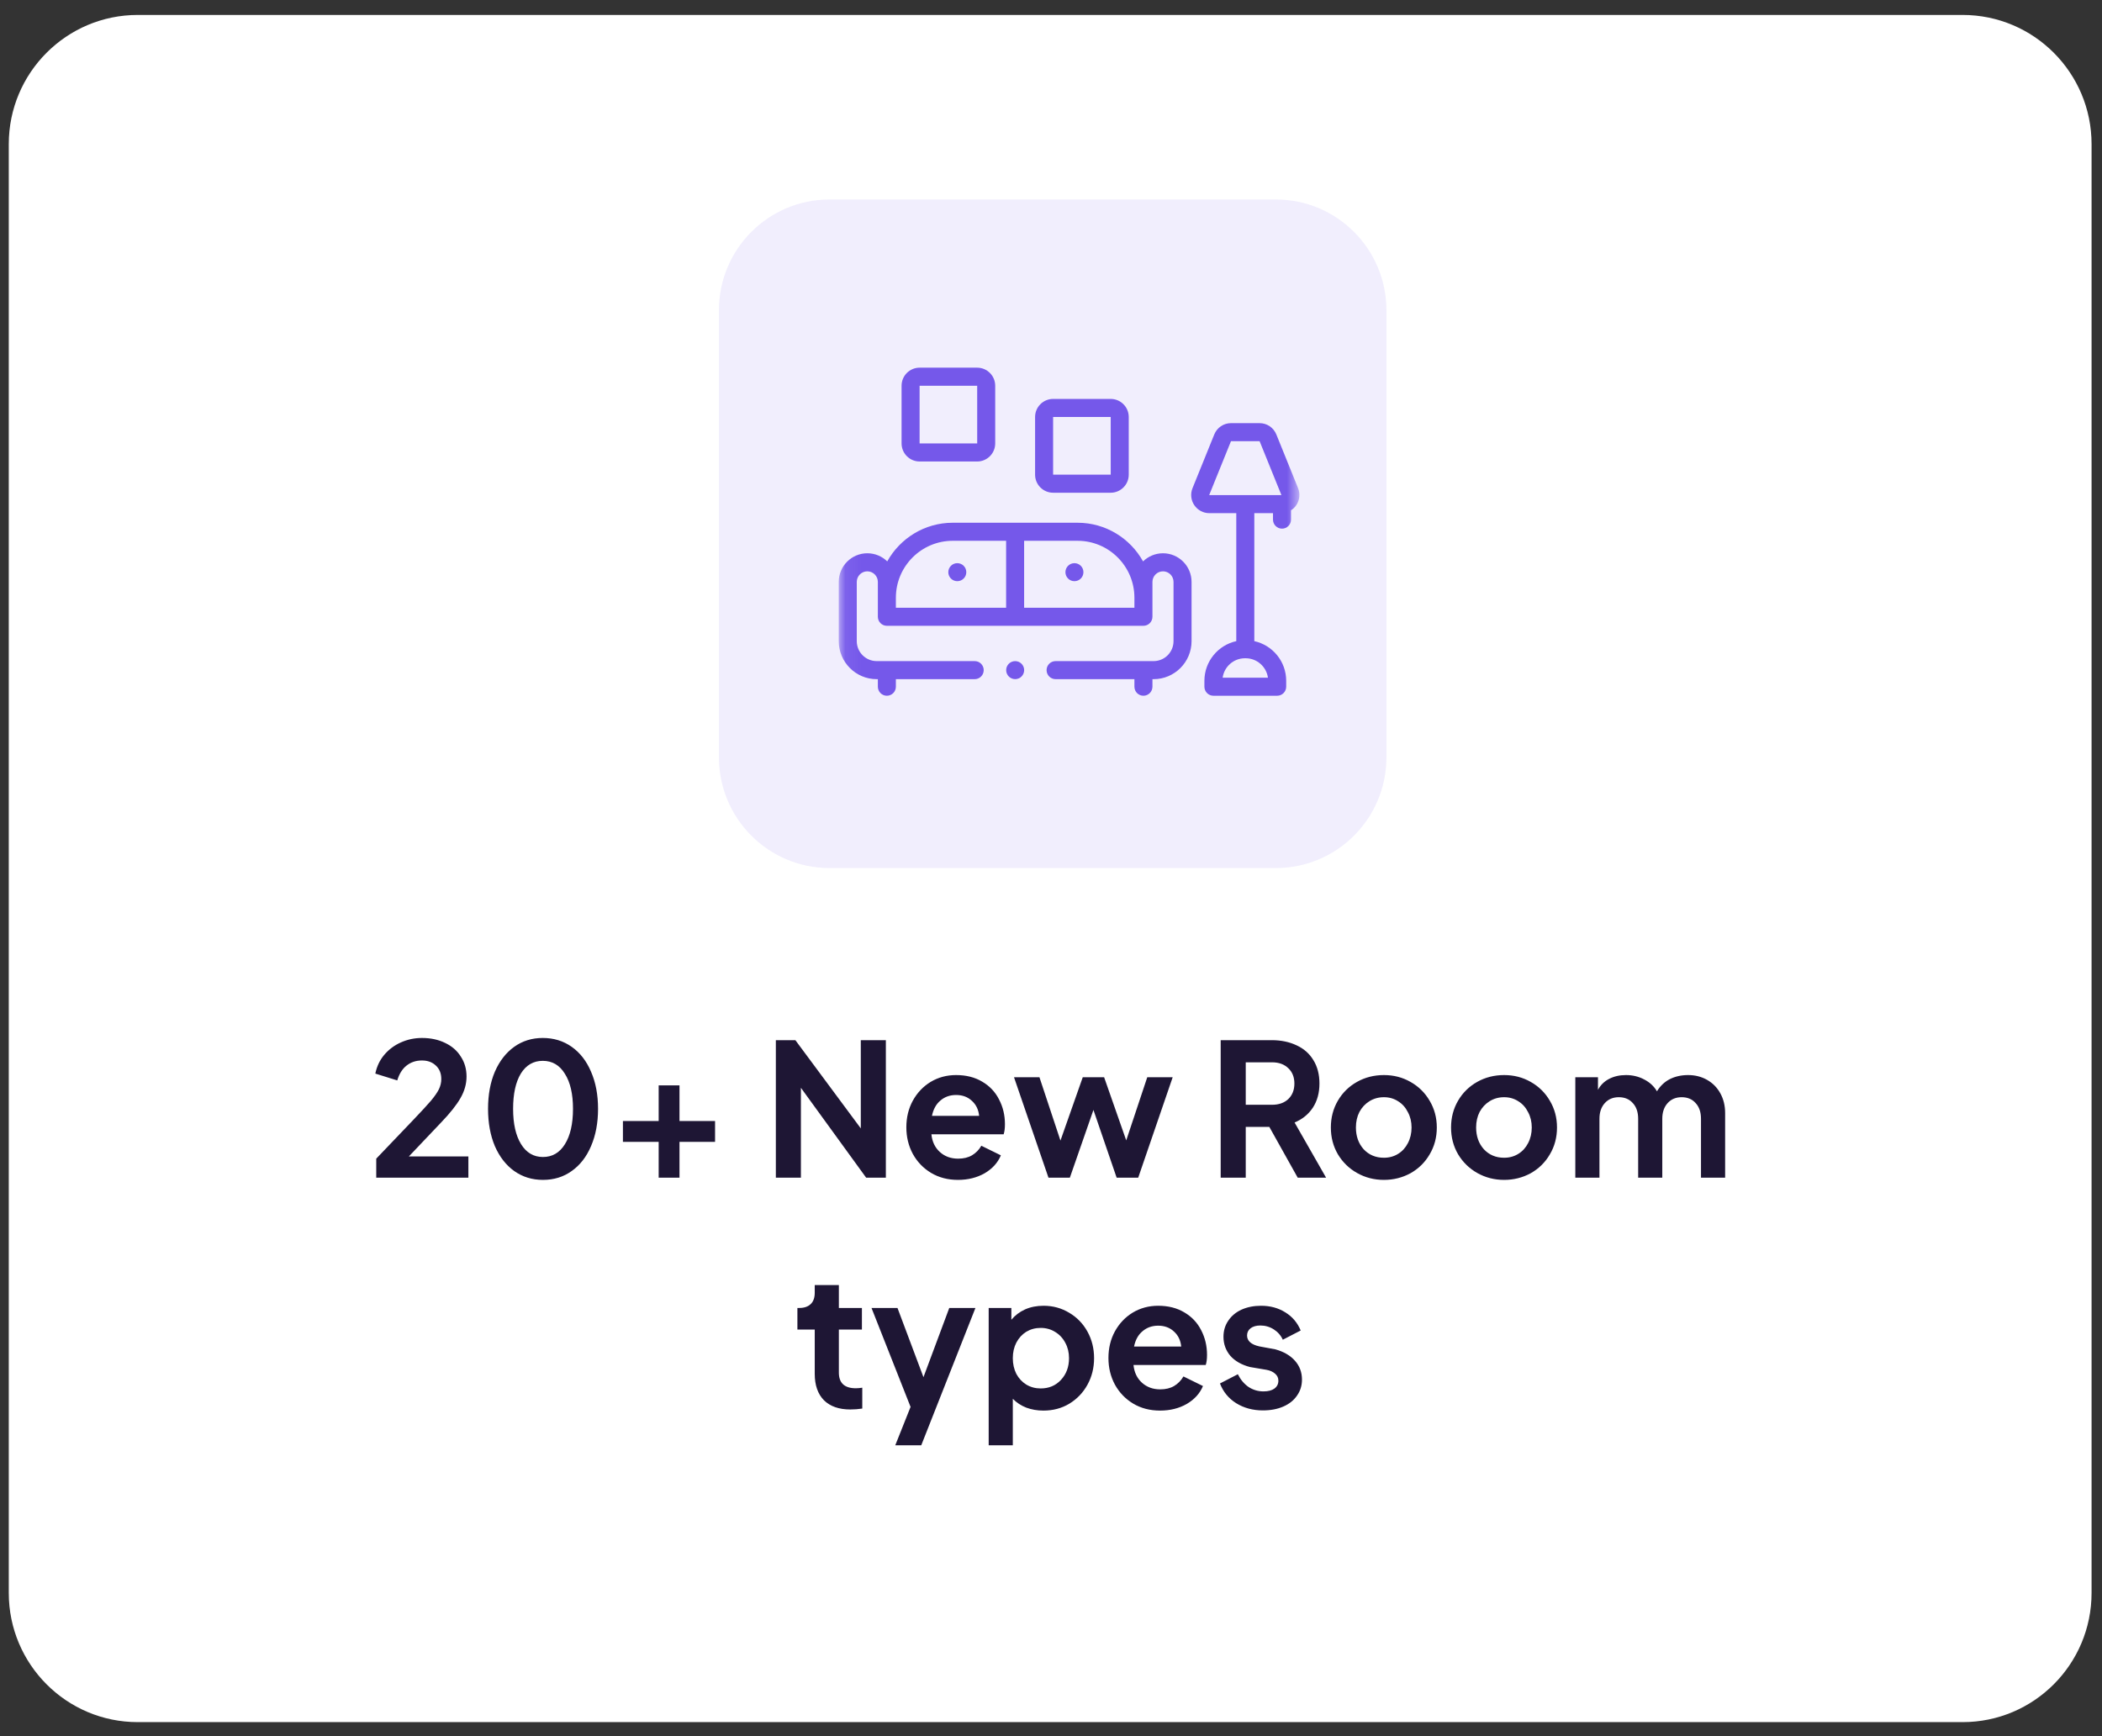
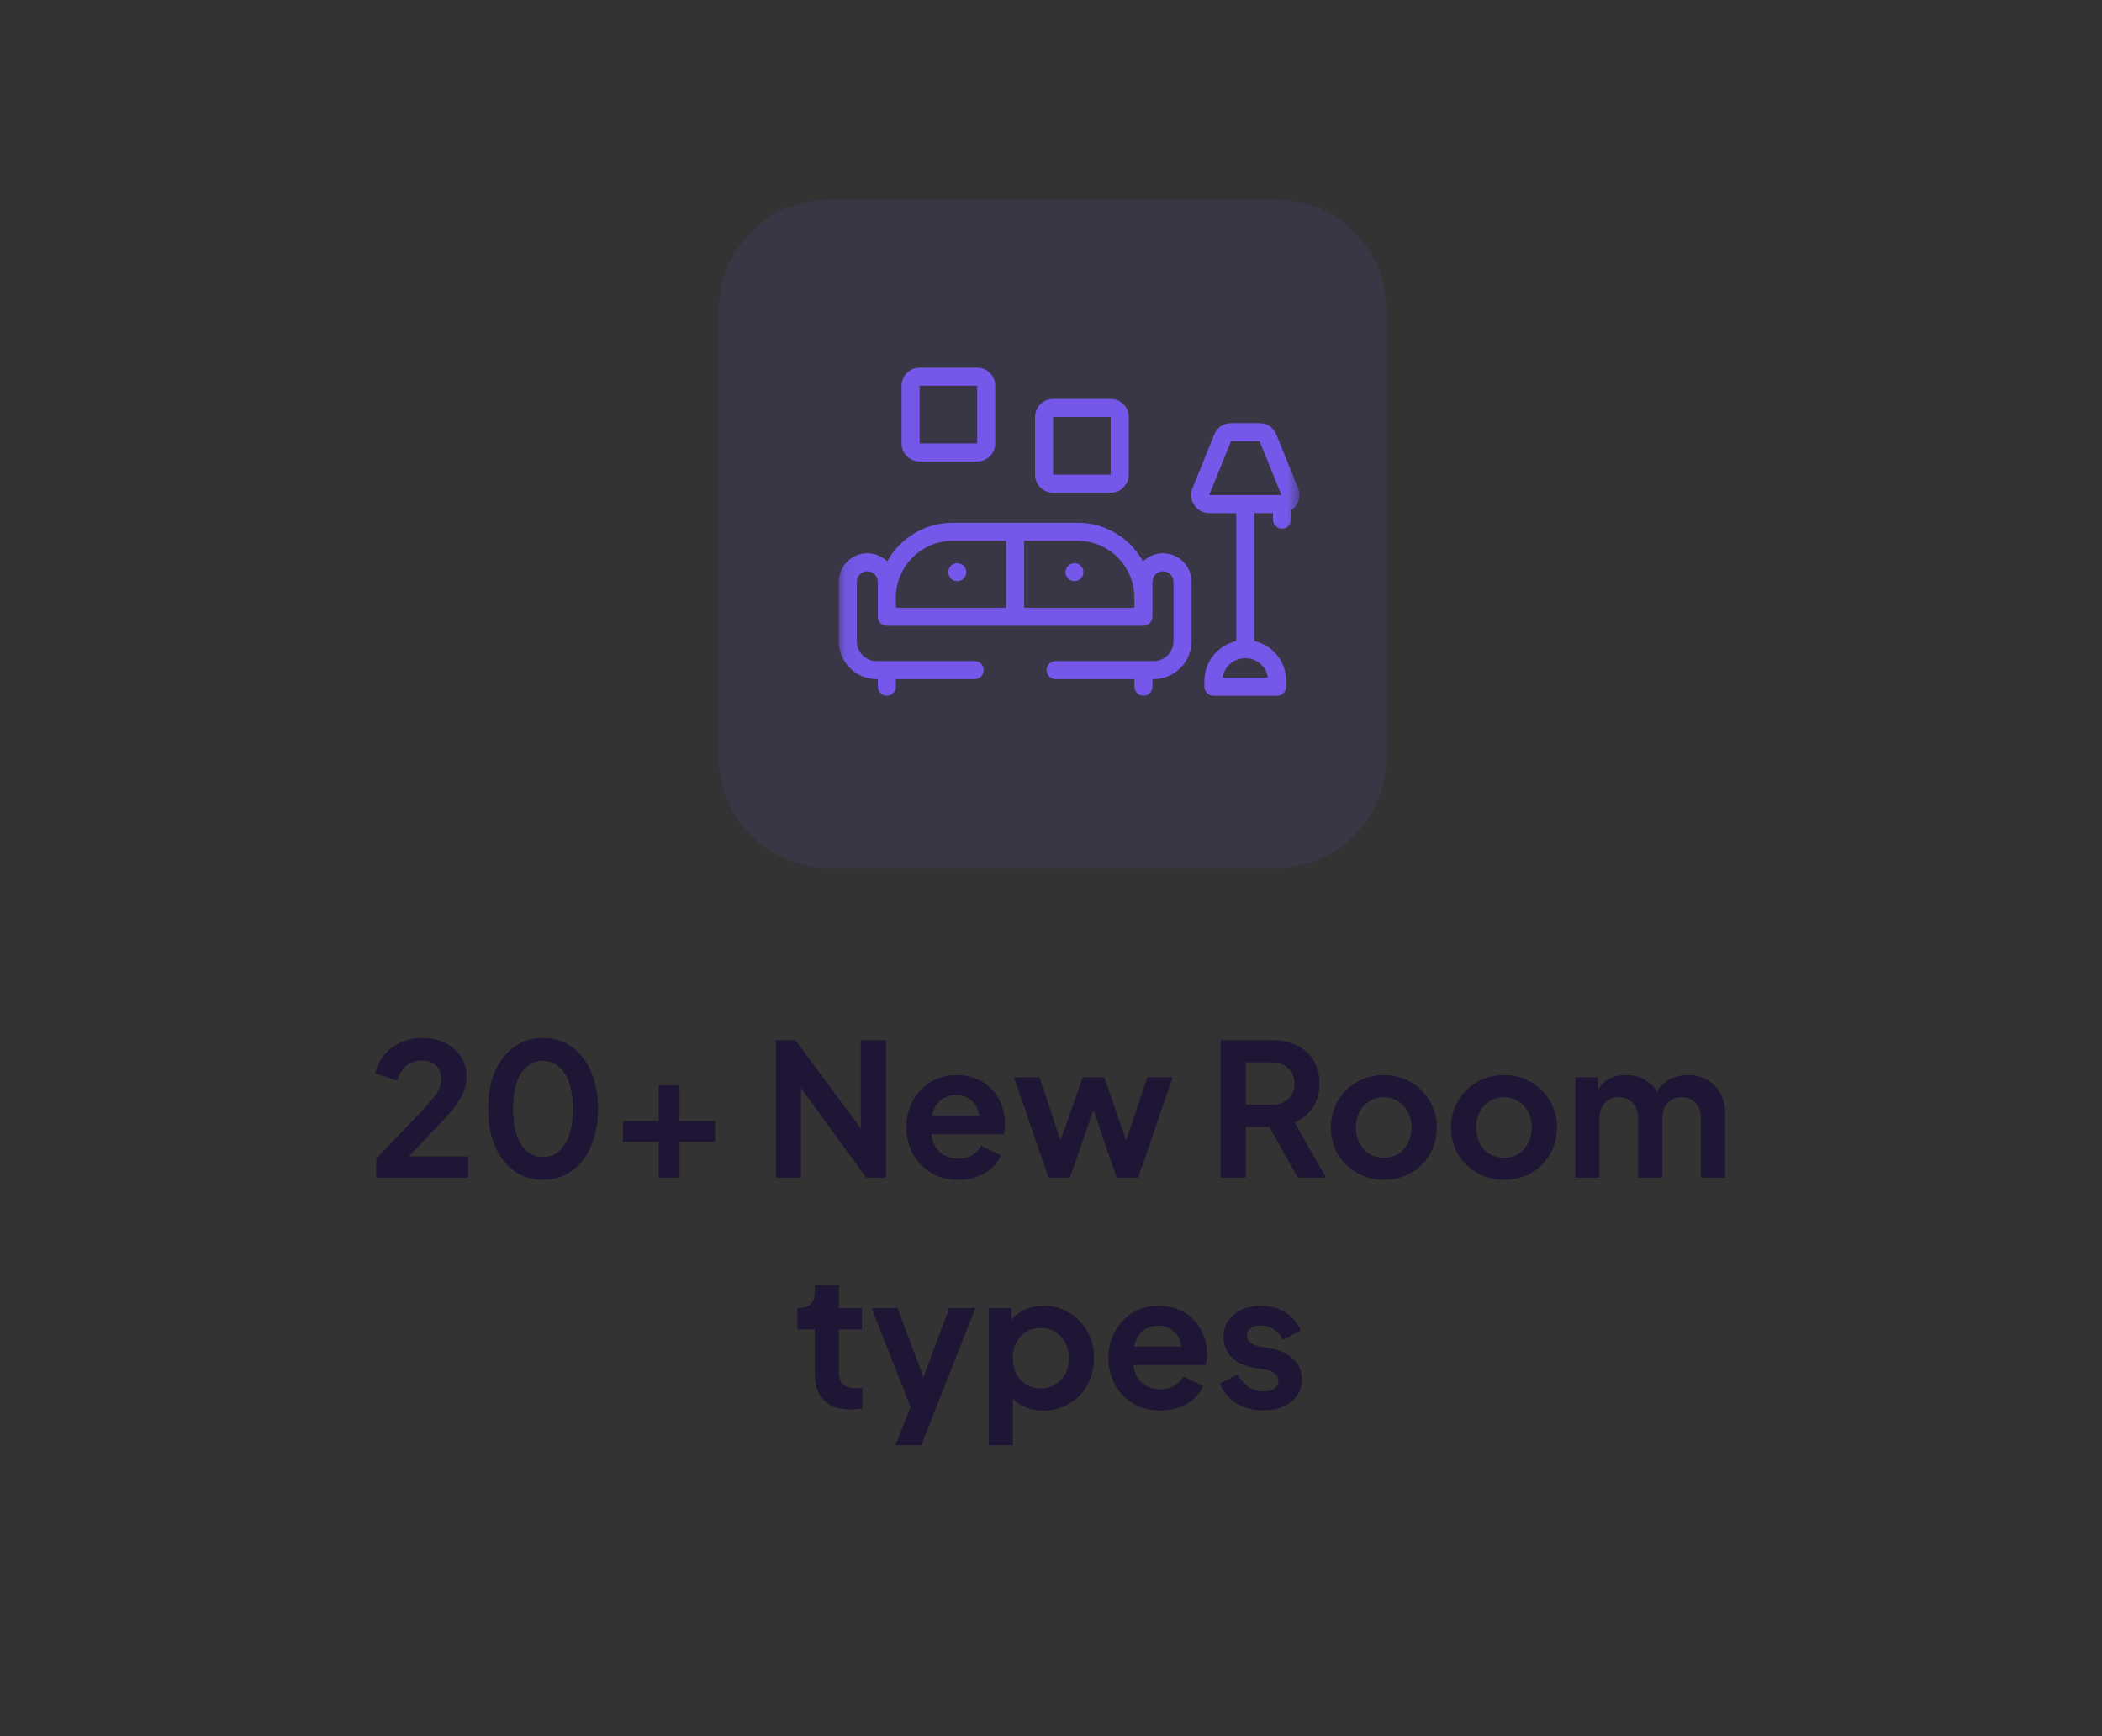
<svg xmlns="http://www.w3.org/2000/svg" width="138" height="114" viewBox="0 0 138 114" fill="none">
  <rect x="0" y="0" width="138" height="114" fill="#333333" stroke="none" />
-   <path d="M128.847 0.981H9.044C4.368 0.981 0.576 4.779 0.576 9.464V104.594C0.576 109.279 4.368 113.077 9.044 113.077H128.847C133.524 113.077 137.315 109.279 137.315 104.594V9.464C137.315 4.779 133.524 0.981 128.847 0.981Z" fill="white" />
  <path d="M24.701 76.079L27.145 73.522C27.669 72.973 28.052 72.557 28.294 72.274C28.536 71.983 28.71 71.733 28.814 71.523C28.919 71.305 28.972 71.082 28.972 70.856C28.972 70.485 28.855 70.19 28.621 69.972C28.387 69.746 28.081 69.632 27.701 69.632C27.306 69.632 26.968 69.746 26.685 69.972C26.411 70.19 26.21 70.513 26.08 70.941L24.641 70.493C24.737 70.024 24.931 69.616 25.221 69.269C25.52 68.913 25.887 68.638 26.322 68.445C26.758 68.251 27.217 68.154 27.701 68.154C28.274 68.154 28.782 68.263 29.226 68.481C29.67 68.691 30.012 68.99 30.254 69.378C30.504 69.758 30.629 70.194 30.629 70.686C30.629 71.171 30.496 71.644 30.23 72.104C29.972 72.557 29.549 73.09 28.959 73.704L26.842 75.934H30.75V77.327H24.701V76.079ZM35.646 77.473C34.936 77.473 34.307 77.279 33.759 76.891C33.218 76.503 32.795 75.958 32.488 75.255C32.19 74.544 32.041 73.728 32.041 72.807C32.041 71.886 32.19 71.074 32.488 70.371C32.795 69.668 33.218 69.123 33.759 68.735C34.299 68.348 34.924 68.154 35.634 68.154C36.352 68.154 36.984 68.348 37.533 68.735C38.082 69.123 38.505 69.668 38.803 70.371C39.11 71.074 39.263 71.886 39.263 72.807C39.263 73.728 39.11 74.544 38.803 75.255C38.505 75.958 38.082 76.503 37.533 76.891C36.993 77.279 36.364 77.473 35.646 77.473ZM33.686 72.807C33.686 73.785 33.86 74.556 34.206 75.122C34.553 75.687 35.033 75.97 35.646 75.97C36.258 75.97 36.739 75.691 37.085 75.134C37.441 74.569 37.618 73.793 37.618 72.807C37.618 71.83 37.441 71.062 37.085 70.505C36.739 69.939 36.255 69.656 35.634 69.656C35.021 69.656 34.541 69.935 34.194 70.493C33.855 71.05 33.686 71.821 33.686 72.807ZM43.243 74.976H40.896V73.607H43.243V71.268H44.61V73.607H46.945V74.976H44.61V77.327H43.243V74.976ZM50.936 68.299H52.218L56.513 74.092V68.299H58.158V77.327H56.864L52.581 71.426V77.327H50.936V68.299ZM62.891 77.473C62.23 77.473 61.641 77.32 61.124 77.012C60.616 76.705 60.217 76.29 59.927 75.764C59.645 75.239 59.503 74.657 59.503 74.019C59.503 73.373 59.645 72.791 59.927 72.274C60.217 71.749 60.608 71.337 61.1 71.038C61.6 70.739 62.157 70.59 62.77 70.59C63.431 70.59 64.004 70.735 64.488 71.026C64.972 71.309 65.339 71.697 65.588 72.189C65.847 72.682 65.976 73.224 65.976 73.813C65.976 74.088 65.948 74.31 65.891 74.48H61.149C61.197 74.964 61.383 75.352 61.705 75.643C62.028 75.934 62.427 76.079 62.903 76.079C63.258 76.079 63.56 76.007 63.81 75.861C64.068 75.708 64.274 75.498 64.427 75.231L65.709 75.861C65.508 76.346 65.153 76.738 64.645 77.037C64.137 77.327 63.552 77.473 62.891 77.473ZM64.282 73.268C64.242 72.864 64.085 72.536 63.81 72.286C63.536 72.027 63.19 71.898 62.77 71.898C62.367 71.898 62.024 72.019 61.741 72.262C61.46 72.496 61.274 72.831 61.185 73.268H64.282ZM66.572 70.735H68.242L69.621 74.892L71.084 70.735H72.488L73.939 74.879L75.319 70.735H76.988L74.726 77.327H73.31L71.786 72.88L70.238 77.327H68.834L66.572 70.735ZM80.14 68.299H83.491C84.104 68.299 84.649 68.412 85.124 68.638C85.6 68.857 85.967 69.18 86.225 69.608C86.491 70.036 86.624 70.549 86.624 71.147C86.624 71.761 86.479 72.29 86.189 72.734C85.898 73.171 85.499 73.494 84.991 73.704L87.06 77.327H85.197L83.334 73.995H81.785V77.327H80.14V68.299ZM83.515 72.541C83.959 72.541 84.314 72.415 84.58 72.165C84.846 71.906 84.979 71.567 84.979 71.147C84.979 70.727 84.846 70.391 84.58 70.141C84.314 69.882 83.959 69.753 83.515 69.753H81.785V72.541H83.515ZM90.857 77.473C90.22 77.473 89.635 77.323 89.103 77.025C88.57 76.726 88.147 76.314 87.832 75.788C87.526 75.263 87.373 74.678 87.373 74.031C87.373 73.385 87.526 72.799 87.832 72.274C88.139 71.749 88.558 71.337 89.09 71.038C89.623 70.739 90.212 70.59 90.857 70.59C91.494 70.59 92.075 70.739 92.599 71.038C93.131 71.337 93.551 71.749 93.857 72.274C94.171 72.799 94.329 73.385 94.329 74.031C94.329 74.686 94.171 75.275 93.857 75.8C93.551 76.326 93.131 76.738 92.599 77.037C92.066 77.327 91.486 77.473 90.857 77.473ZM89.018 74.031C89.018 74.605 89.187 75.081 89.526 75.461C89.873 75.833 90.317 76.019 90.857 76.019C91.204 76.019 91.514 75.934 91.788 75.764C92.063 75.594 92.276 75.36 92.429 75.061C92.591 74.754 92.671 74.411 92.671 74.031C92.671 73.66 92.591 73.324 92.429 73.025C92.276 72.718 92.063 72.48 91.788 72.31C91.514 72.133 91.204 72.044 90.857 72.044C90.502 72.044 90.183 72.133 89.901 72.31C89.627 72.48 89.409 72.715 89.248 73.013C89.095 73.312 89.018 73.651 89.018 74.031ZM98.749 77.473C98.112 77.473 97.527 77.323 96.994 77.025C96.462 76.726 96.039 76.314 95.724 75.788C95.418 75.263 95.264 74.678 95.264 74.031C95.264 73.385 95.418 72.799 95.724 72.274C96.031 71.749 96.45 71.337 96.982 71.038C97.514 70.739 98.104 70.59 98.749 70.59C99.386 70.59 99.967 70.739 100.491 71.038C101.023 71.337 101.443 71.749 101.749 72.274C102.063 72.799 102.22 73.385 102.22 74.031C102.22 74.686 102.063 75.275 101.749 75.8C101.443 76.326 101.023 76.738 100.491 77.037C99.958 77.327 99.378 77.473 98.749 77.473ZM96.91 74.031C96.91 74.605 97.079 75.081 97.418 75.461C97.765 75.833 98.208 76.019 98.749 76.019C99.096 76.019 99.406 75.934 99.68 75.764C99.955 75.594 100.168 75.36 100.321 75.061C100.483 74.754 100.563 74.411 100.563 74.031C100.563 73.66 100.483 73.324 100.321 73.025C100.168 72.718 99.955 72.48 99.68 72.31C99.406 72.133 99.096 72.044 98.749 72.044C98.394 72.044 98.075 72.133 97.793 72.31C97.519 72.48 97.301 72.715 97.139 73.013C96.987 73.312 96.91 73.651 96.91 74.031ZM103.422 70.735H104.91V71.559C105.08 71.244 105.322 71.006 105.636 70.844C105.959 70.674 106.33 70.59 106.749 70.59C107.185 70.59 107.584 70.686 107.947 70.88C108.31 71.066 108.588 71.325 108.782 71.656C108.999 71.3 109.282 71.034 109.628 70.856C109.983 70.679 110.383 70.59 110.826 70.59C111.286 70.59 111.701 70.694 112.072 70.905C112.443 71.115 112.733 71.409 112.943 71.789C113.153 72.169 113.258 72.601 113.258 73.086V77.327H111.673V73.462C111.673 73.025 111.556 72.682 111.322 72.431C111.096 72.173 110.79 72.044 110.403 72.044C110.023 72.044 109.717 72.173 109.483 72.431C109.249 72.69 109.132 73.033 109.132 73.462V77.327H107.548V73.462C107.548 73.025 107.431 72.682 107.197 72.431C106.971 72.173 106.665 72.044 106.277 72.044C105.898 72.044 105.592 72.173 105.358 72.431C105.124 72.69 105.007 73.033 105.007 73.462V77.327H103.422V70.735ZM55.823 92.548C55.081 92.548 54.505 92.347 54.093 91.942C53.69 91.53 53.489 90.953 53.489 90.209V87.301H52.351V85.883H52.472C52.795 85.883 53.044 85.798 53.222 85.629C53.4 85.459 53.489 85.212 53.489 84.889V84.38H55.073V85.883H56.586V87.301H55.073V90.125C55.073 90.811 55.444 91.155 56.186 91.155C56.315 91.155 56.456 91.142 56.61 91.118V92.488C56.351 92.528 56.089 92.548 55.823 92.548ZM59.78 92.379L57.216 85.883H58.922L60.627 90.427L62.321 85.883H64.039L60.482 94.899H58.776L59.78 92.379ZM64.909 85.883H66.397V86.659C66.638 86.368 66.937 86.142 67.292 85.98C67.655 85.818 68.062 85.738 68.514 85.738C69.127 85.738 69.687 85.891 70.195 86.198C70.703 86.497 71.103 86.909 71.393 87.434C71.683 87.96 71.828 88.541 71.828 89.179C71.828 89.817 71.683 90.399 71.393 90.924C71.103 91.45 70.703 91.865 70.195 92.173C69.696 92.471 69.131 92.621 68.502 92.621C68.099 92.621 67.724 92.556 67.376 92.427C67.03 92.29 66.735 92.096 66.493 91.845V94.899H64.909V85.883ZM66.493 89.179C66.493 89.559 66.57 89.902 66.723 90.209C66.885 90.508 67.103 90.743 67.376 90.912C67.659 91.082 67.974 91.167 68.32 91.167C68.861 91.167 69.304 90.981 69.651 90.609C70.006 90.229 70.183 89.753 70.183 89.179C70.183 88.808 70.103 88.472 69.941 88.174C69.78 87.866 69.558 87.628 69.276 87.459C68.994 87.281 68.675 87.192 68.32 87.192C67.974 87.192 67.659 87.277 67.376 87.446C67.103 87.616 66.885 87.854 66.723 88.161C66.57 88.46 66.493 88.799 66.493 89.179ZM76.158 92.621C75.496 92.621 74.908 92.468 74.392 92.16C73.884 91.853 73.484 91.438 73.194 90.912C72.912 90.387 72.771 89.805 72.771 89.167C72.771 88.521 72.912 87.939 73.194 87.422C73.484 86.897 73.875 86.485 74.368 86.186C74.867 85.887 75.424 85.738 76.037 85.738C76.698 85.738 77.271 85.883 77.755 86.174C78.239 86.457 78.605 86.845 78.856 87.337C79.114 87.83 79.243 88.372 79.243 88.961C79.243 89.236 79.215 89.458 79.158 89.628H74.416C74.465 90.112 74.65 90.5 74.972 90.791C75.295 91.082 75.694 91.227 76.17 91.227C76.525 91.227 76.827 91.155 77.078 91.009C77.335 90.856 77.541 90.646 77.695 90.379L78.977 91.009C78.775 91.494 78.42 91.886 77.912 92.185C77.404 92.476 76.819 92.621 76.158 92.621ZM77.549 88.416C77.509 88.012 77.352 87.684 77.078 87.434C76.803 87.175 76.456 87.046 76.037 87.046C75.634 87.046 75.291 87.168 75.009 87.41C74.726 87.644 74.541 87.98 74.452 88.416H77.549ZM82.912 92.609C82.251 92.609 81.666 92.451 81.158 92.136C80.658 91.821 80.303 91.389 80.093 90.84L81.267 90.234C81.444 90.589 81.678 90.868 81.969 91.07C82.267 91.264 82.593 91.361 82.948 91.361C83.255 91.361 83.493 91.3 83.662 91.179C83.839 91.05 83.928 90.876 83.928 90.658C83.928 90.472 83.856 90.319 83.711 90.197C83.565 90.068 83.376 89.983 83.142 89.943L82.065 89.761C81.509 89.616 81.078 89.369 80.771 89.022C80.473 88.666 80.323 88.25 80.323 87.774C80.323 87.378 80.428 87.026 80.638 86.719C80.848 86.404 81.138 86.162 81.509 85.992C81.888 85.823 82.315 85.738 82.791 85.738C83.396 85.738 83.928 85.883 84.388 86.174C84.848 86.457 85.182 86.853 85.392 87.362L84.219 87.968C84.09 87.684 83.892 87.459 83.626 87.289C83.36 87.119 83.065 87.034 82.743 87.034C82.477 87.034 82.263 87.095 82.102 87.216C81.949 87.337 81.872 87.495 81.872 87.689C81.872 88.044 82.138 88.283 82.67 88.404L83.723 88.598C84.279 88.751 84.71 89.002 85.017 89.349C85.324 89.696 85.477 90.108 85.477 90.585C85.477 90.981 85.368 91.332 85.15 91.639C84.94 91.947 84.642 92.185 84.255 92.354C83.868 92.524 83.42 92.609 82.912 92.609Z" fill="#1E1634" />
  <path opacity="0.1" d="M83.763 13.099H54.458C50.449 13.099 47.199 16.355 47.199 20.37V49.726C47.199 53.742 50.449 56.997 54.458 56.997H83.763C87.772 56.997 91.022 53.742 91.022 49.726V20.37C91.022 16.355 87.772 13.099 83.763 13.099Z" fill="#7558EA" />
  <mask id="mask0_2043_11757" style="mask-type:luminance" maskUnits="userSpaceOnUse" x="55" y="19" width="31" height="32">
    <path d="M85.308 19.764H55.065V50.061H85.308V19.764Z" fill="white" />
  </mask>
  <g mask="url(#mask0_2043_11757)">
    <path d="M76.352 36.328C75.843 36.328 75.382 36.532 75.044 36.862C74.204 35.35 72.593 34.324 70.746 34.324H62.547C60.7 34.324 59.089 35.35 58.249 36.862C57.911 36.532 57.45 36.328 56.941 36.328C55.906 36.328 55.065 37.171 55.065 38.208V42.098C55.065 43.475 56.182 44.595 57.556 44.595H57.633V45.09C57.633 45.417 57.898 45.683 58.225 45.683C58.552 45.683 58.816 45.417 58.816 45.09V44.595H63.991C64.318 44.595 64.583 44.329 64.583 44.001C64.583 43.674 64.318 43.409 63.991 43.409H57.556C56.835 43.409 56.248 42.821 56.248 42.098V38.208C56.248 37.825 56.559 37.514 56.941 37.514C57.322 37.514 57.633 37.825 57.633 38.208V40.498C57.633 40.825 57.898 41.091 58.225 41.091H75.068C75.394 41.091 75.66 40.825 75.66 40.498V38.208C75.66 37.825 75.97 37.514 76.352 37.514C76.734 37.514 77.044 37.825 77.044 38.208V42.098C77.044 42.821 76.458 43.409 75.736 43.409H69.303C68.975 43.409 68.71 43.674 68.71 44.001C68.71 44.329 68.975 44.595 69.303 44.595H74.476V45.09C74.476 45.417 74.741 45.683 75.068 45.683C75.394 45.683 75.66 45.417 75.66 45.09V44.595H75.736C77.11 44.595 78.228 43.475 78.228 42.098V38.208C78.228 37.171 77.386 36.328 76.352 36.328ZM58.816 39.246C58.816 37.185 60.49 35.509 62.547 35.509H66.053V39.905H58.816V39.246ZM74.476 39.905H67.236V35.509H70.746C72.802 35.509 74.476 37.185 74.476 39.246V39.905Z" fill="#7558EA" />
    <path d="M85.221 32.054L83.795 28.529C83.611 28.076 83.178 27.784 82.691 27.784H80.82C80.334 27.784 79.9 28.076 79.718 28.529L78.291 32.054C78.141 32.422 78.185 32.839 78.406 33.168C78.628 33.498 78.997 33.695 79.394 33.695H81.164V42.098C79.969 42.36 79.071 43.428 79.071 44.703V45.09C79.071 45.417 79.336 45.683 79.663 45.683H83.849C84.176 45.683 84.441 45.417 84.441 45.09V44.703C84.441 43.428 83.543 42.36 82.348 42.098V33.695H83.574V34.119C83.574 34.446 83.84 34.712 84.167 34.712C84.493 34.712 84.758 34.446 84.758 34.119V33.507C84.894 33.42 85.013 33.306 85.105 33.168C85.327 32.839 85.37 32.422 85.221 32.054ZM83.243 44.497H80.269C80.369 43.778 80.987 43.222 81.733 43.222H81.779C82.524 43.222 83.142 43.778 83.243 44.497ZM79.391 32.509C79.389 32.508 79.387 32.504 79.388 32.5L80.814 28.974C80.816 28.971 80.818 28.97 80.82 28.97H82.691C82.694 28.97 82.696 28.972 82.697 28.974L84.125 32.502C84.125 32.504 84.122 32.508 84.118 32.509H79.391Z" fill="#7558EA" />
    <path d="M60.373 30.302H64.154C64.807 30.302 65.337 29.77 65.337 29.116V25.328C65.337 24.674 64.806 24.142 64.154 24.142H60.373C59.72 24.142 59.19 24.674 59.19 25.328V29.116C59.19 29.77 59.721 30.302 60.373 30.302ZM60.373 25.328H64.154L64.155 29.116H64.154H60.373V25.328Z" fill="#7558EA" />
    <path d="M69.139 32.353H72.92C73.573 32.353 74.104 31.821 74.104 31.167V27.38C74.104 26.726 73.573 26.194 72.92 26.194H69.139C68.486 26.194 67.955 26.726 67.955 27.38V31.167C67.955 31.821 68.486 32.353 69.139 32.353ZM69.139 27.38H72.92L72.921 31.167H69.139V27.38Z" fill="#7558EA" />
-     <path d="M66.648 44.593C66.974 44.593 67.238 44.329 67.238 44.001C67.238 43.675 66.974 43.41 66.648 43.41C66.321 43.41 66.057 43.675 66.057 44.001C66.057 44.329 66.321 44.593 66.648 44.593Z" fill="#7558EA" />
    <path d="M70.538 38.161C70.864 38.161 71.129 37.897 71.129 37.57C71.129 37.243 70.864 36.978 70.538 36.978C70.212 36.978 69.947 37.243 69.947 37.57C69.947 37.897 70.212 38.161 70.538 38.161Z" fill="#7558EA" />
    <path d="M62.848 38.161C63.175 38.161 63.439 37.897 63.439 37.57C63.439 37.243 63.175 36.978 62.848 36.978C62.522 36.978 62.258 37.243 62.258 37.57C62.258 37.897 62.522 38.161 62.848 38.161Z" fill="#7558EA" />
  </g>
</svg>